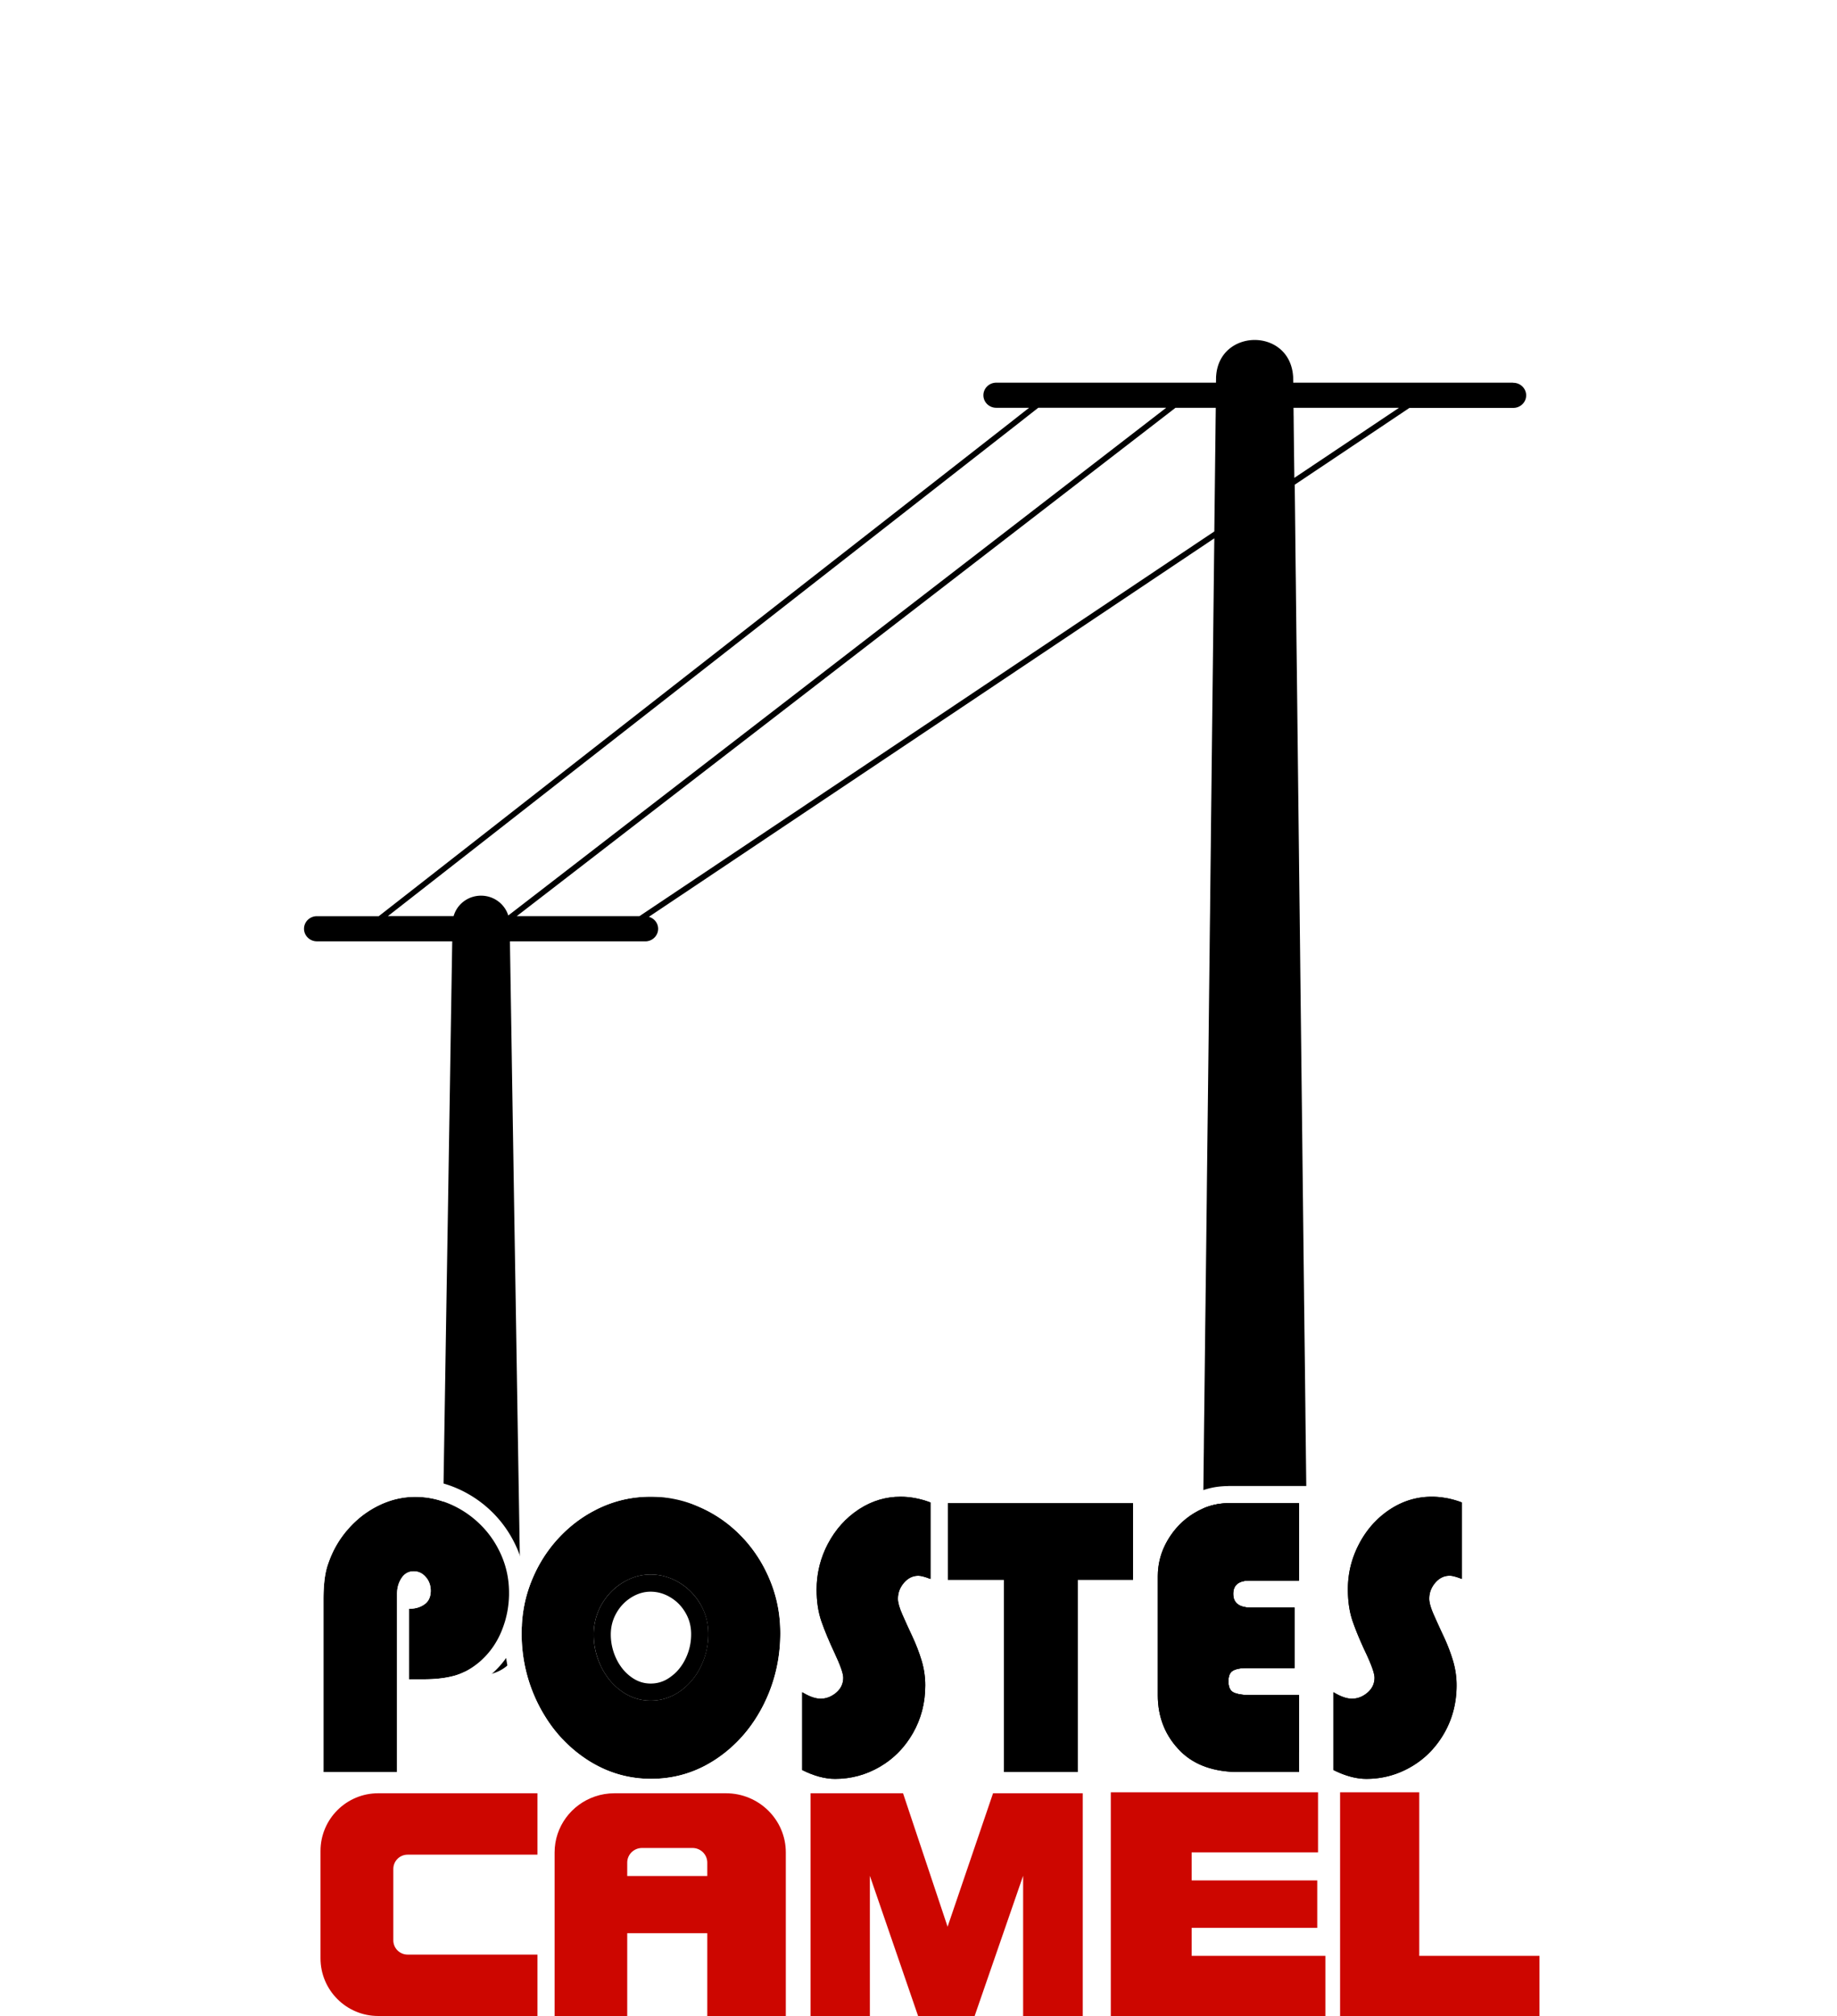
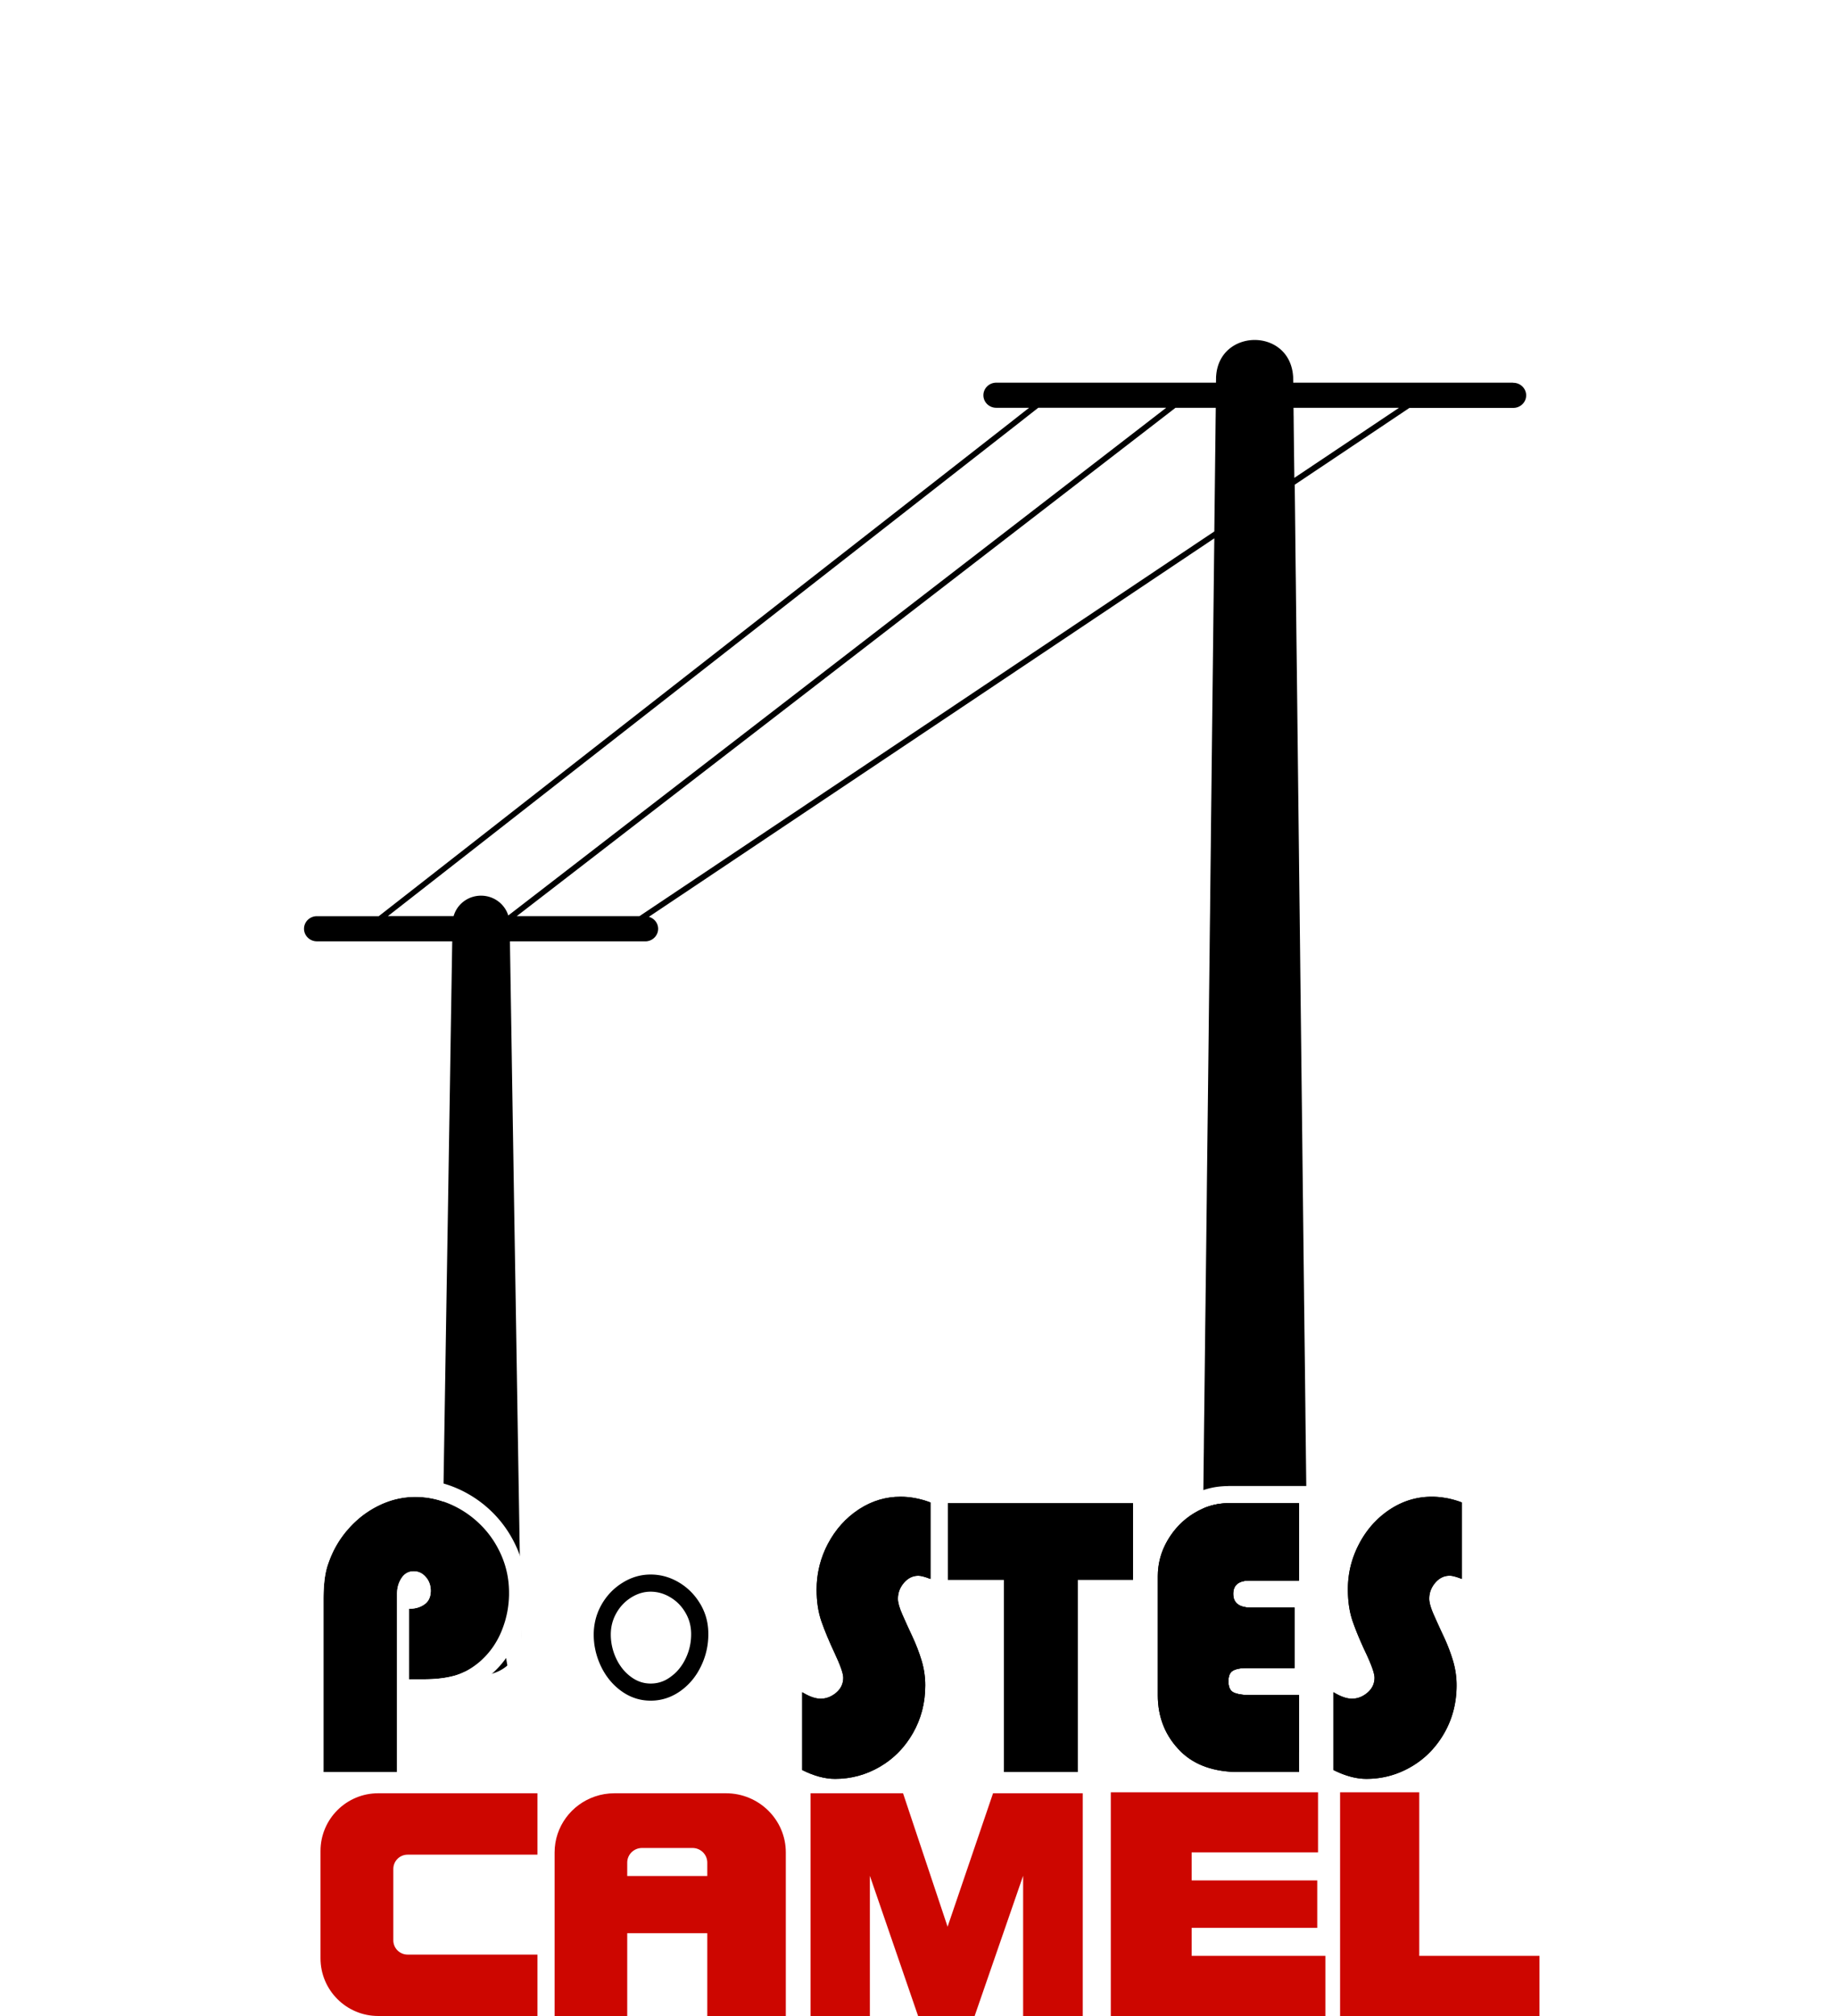
<svg xmlns="http://www.w3.org/2000/svg" width="497.04" height="545.35">
  <svg id="SvgjsSvg1007" data-name="Capa 2" viewBox="0 0 497.04 545.35">
    <defs>
      <linearGradient id="SvgjsLinearGradient1005" x1="-709.03" x2="-708.03" y1="1836.93" y2="1836.93" data-name="Degradado sin nombre" gradientTransform="scale(419.22 -419.22)rotate(90 564.777 1272.736)" gradientUnits="userSpaceOnUse">
        <stop offset="0" stop-color="#e5d300" />
        <stop offset=".15" stop-color="#e2b900" />
        <stop offset=".48" stop-color="#dd7900" />
        <stop offset=".96" stop-color="#d41200" />
        <stop offset="1" stop-color="#d40900" />
      </linearGradient>
      <clipPath id="SvgjsClipPath1006">
        <path d="M165.77 446.01c-.34-1.24-.5-2.52-.5-3.84 0-2.12.5-4.03 1.52-5.83 1.04-1.82 2.39-3.21 4.12-4.26 1.66-1.01 3.34-1.5 5.14-1.5s3.59.48 5.28 1.49c1.74 1.02 3.09 2.39 4.14 4.19 1.04 1.77 1.54 3.67 1.54 5.81 0 2.4-.51 4.61-1.57 6.76-.51 1.04-1.11 1.95-1.8 2.77-6.06-1.62-12.03-3.49-17.88-5.58M161 27.81c-44.35 16.71-82.09 46.46-108.27 84.46-23.75 34.44-38.02 75.66-39.13 120.07-.05 1.88-.08 3.77-.08 5.67 0 41.77 11.63 80.87 31.88 114.4 12.7 21.04 28.8 39.87 47.56 55.79 1.19 1.01 2.4 2.01 3.61 2.99a228 228 0 0 0 23 16.48q8.43 5.295 17.34 9.87c1.32.69 2.66 1.35 4.01 2.01.09.05.18.09.27.13 6.43 3.13 13.04 5.99 19.8 8.53.22.09.44.17.66.26 2.06.77 4.14 1.51 6.23 2.22 4.01 1.37 8.07 2.64 12.18 3.79q2.865.81 5.76 1.53c6.93 1.76 14 3.21 21.17 4.33 1.59.26 3.18.48 4.78.7l.63.09c1.54.2 3.08.4 4.64.57 8.74.99 17.63 1.49 26.64 1.49 1.91 0 3.81-.02 5.71-.06 1.62-.05 3.22-.1 4.82-.17 4.3-.19 8.58-.49 12.82-.91 1.55-.15 3.1-.32 4.63-.51 6.73-.79 13.37-1.88 19.91-3.24 1.55-.31 3.1-.65 4.63-1 4.19-.95 8.33-2.01 12.42-3.2 1.56-.44 3.1-.9 4.64-1.38 3.97-1.22 7.89-2.55 11.77-3.99a228 228 0 0 0 25.25-11.08c1.17-.59 2.32-1.2 3.47-1.81q.585-.3 1.17-.63c1.76-.94 3.49-1.91 5.22-2.9 1.53-.89 3.05-1.78 4.56-2.69a230.6 230.6 0 0 0 30.81-22.33c1.55-1.33 3.08-2.69 4.59-4.06 16.34-14.82 30.48-31.92 41.89-50.8 20.26-33.52 31.88-72.63 31.88-114.4 0-1.89-.02-3.78-.08-5.67-1.11-44.41-15.38-85.63-39.12-120.07-25.67-37.22-62.4-66.54-105.58-83.42-26.41-10.34-55.22-16.02-85.4-16.02s-57.03 5.3-82.69 14.97" style="fill:none" />
      </clipPath>
      <style>.cls-2{fill:#fff}@media (prefers-color-scheme:light){:root{filter:none}}@media (prefers-color-scheme:dark){:root{filter:none}}</style>
    </defs>
    <g id="SvgjsG1004" data-name="Capa 1">
      <g style="clip-path:url(#clippath)">
-         <path d="M13.52 12.84h460.35v450.34H13.52z" style="fill:url(#Degradado_sin_nombre)" />
-       </g>
-       <path d="M379.86 61.59H106.75c.17-.14.34-.26.51-.38 4.67-3.45 9.49-6.73 14.43-9.82.21-.13.41-.26.62-.39H364.3c.21.13.41.26.62.39 4.94 3.09 9.76 6.37 14.43 9.82.17.13.34.25.51.38M405.9 51v.47c-.2-.15-.4-.32-.6-.47zm6.49 40.03H74.22l.33-.36c3.07-3.38 6.25-6.65 9.53-9.82.12-.12.25-.24.38-.36h317.71c.13.12.26.24.38.36 3.28 3.17 6.46 6.45 9.53 9.82.11.12.22.24.32.36" class="cls-2" />
+         </g>
      <path d="M217.38 457.95c1.78 1.05 3.34 1.57 4.68 1.57 1.08 0 2.09-.27 3.05-.83-2.59-.2-5.17-.45-7.73-.74m269.17-225.61c-.11-4.48-.35-8.94-.71-13.35-.12-1.47-.24-2.93-.4-4.4-3.73-37.28-16.3-72.06-35.63-102.31-14.75-23.1-33.42-43.55-55.12-60.45-.18-.15-.37-.3-.55-.44a244.8 244.8 0 0 0-65.05-36.1C302.4 5.4 273.49 0 243.31 0S186.72 4.95 161 14.02c-51.78 18.26-95.46 53.24-124.2 98.25C14.44 147.28 1.12 188.35.07 232.34.02 234.22 0 236.11 0 238c0 41.43 10.88 80.43 29.99 114.4 12.31 21.88 28.04 41.67 46.47 58.68 2.78 2.57 5.61 5.08 8.52 7.51l.39.33a245 245 0 0 0 25.25 18.51c2.86 1.83 5.77 3.6 8.71 5.32 3.67 2.13 7.4 4.18 11.18 6.12 1.45.75 2.9 1.48 4.36 2.19.34.16.68.33 1.01.49.58.28 1.17.56 1.76.84 1.81.86 3.64 1.7 5.48 2.51 5.85 2.59 11.81 4.97 17.88 7.1a244 244 0 0 0 37.62 10.01c.9.16 1.8.32 2.7.47.94.16 1.89.32 2.83.47 2.74.44 5.49.82 8.26 1.17 1.54.19 3.09.37 4.64.54 7.85.82 15.8 1.29 23.85 1.36.8.02 1.6.02 2.41.02 1.43 0 2.87-.02 4.3-.05 6.54-.1 13.03-.47 19.44-1.08 1.55-.14 3.09-.3 4.63-.48 4.58-.52 9.11-1.17 13.6-1.94 2.11-.36 4.21-.74 6.3-1.16 1.55-.3 3.09-.62 4.63-.96a238 238 0 0 0 18.16-4.68c3.53-1.06 7.03-2.2 10.51-3.4 1.41-.49 2.82-1 4.21-1.52 2.12-.79 4.23-1.6 6.33-2.44 6.3-2.53 12.47-5.32 18.5-8.33.33-.17.67-.33 1-.51 2.89-1.46 5.74-2.98 8.56-4.55 1.36-.76 2.71-1.52 4.05-2.31 6.82-3.97 13.42-8.26 19.77-12.85 1.59-1.14 3.15-2.3 4.71-3.48 1.17-.89 2.34-1.79 3.5-2.7 1.56-1.23 3.1-2.48 4.64-3.74 22.79-18.83 41.99-41.68 56.47-67.42 19.12-33.96 30-72.96 30-114.4 0-1.89-.02-3.78-.07-5.66m-47.53 116.7c-.66 1.11-1.34 2.23-2.02 3.32-1.35 2.19-2.75 4.36-4.18 6.5-.07.11-.14.2-.21.31a221 221 0 0 1-16.85 21.98c-.1.13-.21.25-.32.37-2.93 3.36-5.96 6.64-9.1 9.82l-.37.37c-3.32 3.38-6.76 6.65-10.31 9.81a216 216 0 0 1-7.59 6.49c-.29.24-.59.48-.88.72-4.24 3.42-8.61 6.7-13.1 9.82-.34.25-.69.49-1.04.72-2.55 1.75-5.14 3.46-7.77 5.11a204 204 0 0 1-9.14 5.45c-.8.45-1.61.9-2.42 1.35-2.29 1.26-4.59 2.48-6.93 3.65-5.75 2.91-11.65 5.58-17.68 8.01-1.33.54-2.66 1.06-4.01 1.56-3.88 1.48-7.82 2.86-11.81 4.12-1.54.5-3.08.97-4.64 1.43-4.09 1.21-8.23 2.3-12.42 3.28-1.54.36-3.08.72-4.63 1.04-6.54 1.39-13.17 2.51-19.91 3.34a234 234 0 0 1-16.84 1.44c-1.56.08-3.11.14-4.68.19-2.28.06-4.56.09-6.85.09-6.12 0-12.19-.24-18.2-.71-2.59-.2-5.17-.45-7.73-.74-.11 0-.22-.02-.33-.03-2.86-.33-5.71-.7-8.54-1.14a227 227 0 0 1-24.86-5.19c-6.06-1.62-12.03-3.49-17.88-5.58q-2.4-.855-4.77-1.77c-.09-.03-.18-.07-.26-.1a224 224 0 0 1-23.15-10.44c-6.15-3.19-12.15-6.66-17.95-10.38-2.05-1.31-4.06-2.65-6.06-4.02-.35-.23-.69-.48-1.04-.72-4.44-3.09-8.76-6.33-12.96-9.71-.05-.03-.09-.07-.14-.11-.3-.24-.59-.48-.88-.72-.91-.74-1.81-1.49-2.71-2.24-5.29-4.45-10.37-9.14-15.2-14.05l-.37-.37c-3.14-3.18-6.18-6.46-9.1-9.82-.11-.12-.22-.24-.32-.37a223 223 0 0 1-16.84-21.98c-.07-.11-.14-.2-.21-.31-1.43-2.14-2.83-4.31-4.18-6.5-.69-1.1-1.36-2.21-2.02-3.32-.06-.11-.12-.2-.19-.31-4.66-7.85-8.83-16-12.49-24.42-.03-.07-.06-.13-.09-.2-1.4-3.24-2.72-6.51-3.98-9.82-.02-.07-.06-.14-.08-.21-2.89-7.7-5.35-15.59-7.36-23.67-.03-.09-.06-.2-.08-.3-.8-3.24-1.53-6.52-2.19-9.83-.02-.09-.04-.2-.05-.3-1.48-7.51-2.58-15.15-3.24-22.91 0-.07-.02-.15-.02-.21-.29-3.26-.5-6.53-.63-9.83v-.21c-.12-2.94-.19-5.88-.19-8.86 0-1.9.02-3.78.08-5.66.06-2.58.17-5.14.33-7.7 0-.08 0-.16.02-.23.2-3.3.48-6.58.84-9.83 0-.07.02-.16.03-.23a214 214 0 0 1 3.94-23.78h442.16a214 214 0 0 1 3.94 23.78c.02.08.02.16.03.23.36 3.25.65 6.53.84 9.83 0 .07 0 .15.02.23.16 2.55.27 5.12.33 7.7.06 1.88.08 3.77.08 5.66 0 2.97-.06 5.91-.19 8.86v.21c-.13 3.3-.34 6.57-.62 9.83 0 .06-.02.14-.02.21-.68 7.76-1.77 15.4-3.25 22.91-.02.09-.03.2-.05.3-.65 3.31-1.39 6.58-2.19 9.83-.02.09-.05.2-.08.3a214 214 0 0 1-7.36 23.67c-.02.07-.05.14-.08.21-1.24 3.31-2.57 6.58-3.98 9.82-.03.07-.06.13-.09.2a218 218 0 0 1-12.49 24.42c-.06.11-.12.2-.18.31M56.05 113.83c.36-.52.72-1.04 1.1-1.56 5.24-7.43 10.94-14.52 17.07-21.24.11-.12.22-.24.33-.37 3.07-3.38 6.25-6.65 9.53-9.82l.37-.37c7-6.76 14.44-13.07 22.3-18.9.16-.14.34-.26.51-.39 4.68-3.45 9.49-6.73 14.43-9.82.21-.12.41-.26.62-.38a227.4 227.4 0 0 1 38.68-19.22c25.53-9.78 53.29-15.15 82.31-15.15s59.32 5.87 85.78 16.51a227 227 0 0 1 35.21 17.86c.21.12.4.26.61.38 4.94 3.09 9.76 6.37 14.43 9.82.17.13.34.25.51.39 7.85 5.83 15.3 12.14 22.3 18.9.13.12.26.24.38.37 3.28 3.17 6.47 6.44 9.53 9.82.1.12.21.24.32.37 6.13 6.72 11.84 13.8 17.07 21.24.38.51.74 1.03 1.1 1.56.06.09.12.17.19.26 2.23 3.21 4.37 6.49 6.43 9.82.06.09.11.17.16.27 4.54 7.37 8.65 15.01 12.3 22.91H36.97c3.66-7.9 7.77-15.54 12.3-22.91.05-.09.11-.17.16-.27 2.05-3.33 4.2-6.61 6.44-9.82.06-.09.12-.17.19-.26m-31.3 66.6c2.16-7.85 4.75-15.53 7.75-23.02h421.58c3 7.49 5.6 15.17 7.75 23.02z" class="cls-2" />
      <path d="M437.35 124.18H49.26c.05-.09.11-.17.16-.26 2.05-3.33 4.2-6.61 6.43-9.82.06-.09.12-.17.19-.27h374.52c.06.09.12.17.19.27 2.23 3.21 4.38 6.49 6.43 9.82.05.09.11.17.16.26m31.87 100.46H17.4c0-.08 0-.16.02-.23.2-3.3.48-6.57.84-9.82 0-.08.02-.16.03-.23h450.03c.02.08.02.16.03.23.36 3.25.64 6.53.84 9.82 0 .07 0 .16.02.23m27.83-10.29v4.62q-.18-2.31-.42-4.62zm-27.61 32.51v.21c-.13 3.29-.34 6.57-.62 9.82 0 .07-.02.14-.02.21H17.83c0-.07-.02-.14-.02-.21-.29-3.26-.49-6.53-.63-9.82v-.21h452.26Zm-3.9 33.16c-.02.1-.03.2-.05.3-.66 3.3-1.39 6.58-2.19 9.82-.02.1-.05.2-.08.3H23.41c-.03-.1-.05-.2-.08-.3-.8-3.24-1.54-6.52-2.19-9.82-.02-.1-.04-.2-.05-.3zm-9.69 34.1c-.02.07-.05.14-.08.2-1.25 3.31-2.57 6.59-3.98 9.82-.03.07-.06.14-.09.2H34.92c-.03-.07-.06-.14-.09-.2-1.4-3.23-2.73-6.51-3.98-9.82-.02-.07-.05-.14-.08-.2zm-16.64 34.65c-.06.11-.12.2-.19.31-1.98 3.33-4.05 6.6-6.2 9.82-.07.11-.14.2-.21.31H54.01c-.07-.11-.14-.2-.21-.31-2.16-3.22-4.23-6.49-6.2-9.82-.06-.11-.12-.2-.19-.31zm-23.44 32.43c-.1.13-.21.25-.32.37-2.93 3.36-5.96 6.64-9.11 9.82l-.37.37H80.65l-.37-.37c-3.14-3.18-6.18-6.46-9.11-9.82-.11-.12-.22-.24-.32-.37zm-27.7 26.85c-.29.24-.59.48-.88.72-4.24 3.42-8.61 6.7-13.1 9.82-.35.24-.7.48-1.04.72H113.57c-.35-.23-.7-.48-1.04-.72-4.49-3.12-8.86-6.4-13.1-9.82-.29-.24-.59-.48-.88-.72z" class="cls-2" />
      <path d="m311 113.83-13.42 10.35-29.69 22.91h2.5l29.69-22.91 13.42-10.35zm-43.11 33.26-13.38 10.32-29.84 23.02-13.14 10.14-30.83 23.78-13.35 10.3-6.37 4.92-3.6 2.78-18.82 14.52h2.5l18.82-14.52 1.1-.85 8.87-6.85 13.35-10.3 30.83-23.78 13.14-10.14 29.84-23.02 13.38-10.32zM130.27 242.3c-3.22-.05-6.01 1.84-7.19 4.57h14.14c-1.16-2.64-3.82-4.52-6.95-4.57m279.1-138.78h-59.46l-.02-1.52c-.73-13.28-19.63-13.26-20.81-.61-.02.2-.04.4-.05.61 0 .02 0 .54-.02 1.52h-59.46c-1.91 0-3.47 1.52-3.47 3.4s1.56 3.39 3.47 3.39h8.9l-2.51 1.96-1.98 1.56-13.25 10.35-29.32 22.91-13.21 10.32-29.45 23.02-12.98 10.14-14.76 11.53-15.68 12.26-13.17 10.3-9.85 7.7-18.58 14.52-1.24.96H85.74c-1.92 0-3.48 1.53-3.48 3.4s1.56 3.4 3.48 3.4h36.62l-.04 2.48-.37 22.91-.16 10.42-.38 23.67-.16 10.23-.4 24.42-.06 3.63-.11 6.81-.35 21.98-.17 10.57-.15 9.56-.08 4.83-.03 1.9-.18 11.26-.07 4.02-.06 4.34-.24 14.73v.34c.08 4.24 2.7 7.86 6.41 9.48 1.39.62 2.95.95 4.58.93.99-.02 1.94-.15 2.84-.41.97-.28 1.89-.68 2.72-1.19.49-.3.96-.65 1.39-1.01 2.31-1.98 3.75-4.89 3.7-8.13l-.05-2.86-.07-4.16-.23-14.68-.02-1.39-.18-11.26-.27-16.29-.17-10.57-.35-21.98-.11-6.81-.06-3.63-.4-24.42-.16-10.23-.38-23.67-.16-10.42-.37-22.91-.04-2.48h36.62c1.92 0 3.48-1.52 3.48-3.4 0-1.54-1.06-2.83-2.5-3.24l1.67-1.12 21.7-14.52 11.5-7.7 15.39-10.3 35.54-23.78 15.15-10.14 34.4-23.02 15.42-10.32 2.22-1.49c0 .49 0 .99-.02 1.49-.04 3.3-.08 6.75-.12 10.32-.08 7.19-.17 14.89-.26 23.02l-.12 10.14c-.09 7.65-.18 15.6-.27 23.78l-.12 10.3c-.02 2.54-.05 5.11-.08 7.7-.06 4.79-.11 9.64-.16 14.52-.05 3.4-.09 6.82-.12 10.25-.09 7.6-.18 15.24-.26 22.91l-.12 10.42c-.09 7.93-.19 15.84-.28 23.67-.04 3.43-.08 6.84-.11 10.23-.1 8.29-.19 16.45-.29 24.42-.02 1.22-.03 2.43-.04 3.63l-.09 6.81c-.08 7.56-.17 14.91-.25 21.98-.05 3.6-.09 7.13-.12 10.57-.05 3.88-.09 7.67-.13 11.33-.02 1.68-.04 3.33-.05 4.96v.02c-.05 3.9-.09 7.65-.13 11.24-.11 9.7-.21 18.21-.29 25.13-.02 1.49-.03 2.92-.05 4.26-.07 6.05-.12 10.66-.16 13.56-.02 2.23-.04 3.44-.04 3.5.02 1.26.2 2.48.53 3.64.3 1.08.72 2.11 1.27 3.07a14.5 14.5 0 0 0 2.45 3.21c1.73 1.7 3.88 2.96 6.29 3.65a14.96 14.96 0 0 0 8.19 0c3.25-.93 6.04-2.92 7.92-5.57.3-.41.58-.85.83-1.29 1.17-2.09 1.82-4.49 1.79-7.04 0 0-.03-2.75-.08-7.74-.03-2.16-.06-4.75-.09-7.72-.05-4.04-.1-8.8-.16-14.16-.02-1.49-.03-3.01-.05-4.59-.04-3.73-.09-7.7-.13-11.91-.05-3.6-.08-7.35-.13-11.26-.02-1.98-.05-4-.07-6.05-.04-3.32-.08-6.74-.12-10.23-.04-3.45-.09-6.97-.12-10.57-.08-7.08-.16-14.44-.26-21.98-.02-2.26-.05-4.52-.08-6.81-.02-1.21-.02-2.42-.04-3.63-.09-7.99-.19-16.16-.28-24.42l-.12-10.23c-.08-7.86-.18-15.77-.27-23.67l-.12-10.42c-.09-7.7-.18-15.35-.26-22.91l-.12-10.25c-.06-4.9-.12-9.75-.17-14.52l-.09-7.7-.12-10.3c-.09-8.29-.19-16.26-.27-23.78q-.06-5.22-.12-10.14c-.1-8.42-.19-16.16-.26-23.02-.05-3.7-.09-7.15-.12-10.32-.07-6.65-.13-12.08-.18-16l10.33-6.91 15.46-10.35 2.33-1.56 2.93-1.96h28.09c1.92 0 3.48-1.52 3.48-3.39s-1.56-3.4-3.48-3.4M137.53 247.67c-.09-.28-.19-.54-.3-.81-1.16-2.64-3.82-4.52-6.95-4.57-3.22-.05-6.01 1.84-7.19 4.57-.15.31-.26.63-.36.96h-17.78l1.24-.96 18.58-14.52 9.85-7.7 13.17-10.3L161 204.02l17.23-13.46 12.98-10.14 29.46-23.02 13.21-10.32 29.32-22.91 13.25-10.35 1.98-1.56 2.51-1.96h34.61l-2.54 1.96-2.02 1.56-13.42 10.35-29.69 22.91-13.38 10.32-29.84 23.02-13.14 10.14-30.83 23.78-13.35 10.3-6.37 4.92-3.6 2.78-18.82 14.52-1.05.81Zm186.05-100.58-15.42 10.32-34.41 23.02-15.15 10.14-35.55 23.78-15.39 10.3-11.5 7.7-21.7 14.52-1.44.96h-33.21l1.25-.96 18.82-14.52 1.1-.85 8.87-6.85 13.35-10.3 30.83-23.78 13.14-10.14 29.84-23.02 13.38-10.32 29.69-22.91 13.42-10.35 2.02-1.56 2.54-1.96h10.89c0 .62-.01 1.28-.02 1.96 0 .5-.02 1.02-.02 1.56-.03 2.96-.07 6.43-.12 10.35-.06 5.64-.14 12.22-.23 19.58zm52.03-34.82-2.33 1.56-15.46 10.35-7.61 5.09c0-.79-.03-2.73-.06-5.09-.04-3.32-.09-7.46-.12-10.35 0-.58 0-1.1-.02-1.56 0-1.07-.02-1.8-.02-1.96h28.55z" />
      <path d="M189.48 433.9c-1.46-2.47-3.38-4.41-5.79-5.84s-4.96-2.13-7.64-2.13-5.18.72-7.56 2.19c-2.38 1.46-4.29 3.43-5.71 5.91-.84 1.47-1.43 3.02-1.77 4.64-.24 1.13-.37 2.29-.37 3.49 0 .66.03 1.32.1 1.98.05.61.15 1.21.27 1.81.16.85.39 1.69.66 2.51.28.82.61 1.63.99 2.42 1.36 2.77 3.22 5 5.59 6.67s4.97 2.5 7.81 2.5 5.49-.84 7.9-2.51c.67-.47 1.3-.97 1.88-1.53 1-.93 1.88-1.98 2.65-3.17.4-.62.77-1.28 1.11-1.97 1.37-2.76 2.05-5.7 2.05-8.81s-.72-5.68-2.16-8.16m-8.21 19.83c-.4.28-.8.53-1.21.74-1.26.64-2.58.95-4.02.95-1.88 0-3.56-.55-5.14-1.67-1.19-.84-2.19-1.85-3.02-3.07-.4-.56-.75-1.17-1.07-1.83-.46-.93-.81-1.88-1.06-2.84-.33-1.25-.5-2.52-.5-3.84 0-2.12.5-4.03 1.52-5.83 1.04-1.82 2.39-3.21 4.12-4.27 1.66-1.01 3.34-1.5 5.14-1.5s3.59.48 5.28 1.49c1.73 1.02 3.09 2.39 4.14 4.19 1.04 1.77 1.54 3.67 1.54 5.81 0 2.4-.51 4.61-1.57 6.76-.51 1.04-1.11 1.95-1.8 2.77s-1.47 1.52-2.36 2.14m-43.54-22.9v.65c-.05 2.49-.42 4.9-1.12 7.21v.02c-.26.87-.57 1.74-.92 2.59-1.37 3.3-3.36 6.07-5.96 8.3q-3.315 2.775-6.81 3.72-3.495.96-8.28.96h-4V435.2c1.68 0 3.08-.4 4.21-1.21 1.14-.8 1.7-2.03 1.7-3.68 0-1.42-.44-2.65-1.33-3.68-.89-1.04-1.99-1.56-3.28-1.56-1.39 0-2.48.62-3.29 1.84-.8 1.23-1.21 2.66-1.21 4.29v48.17H87.53v-46.65c0-4.26.43-7.53 1.3-9.82 1.18-3.46 2.97-6.56 5.37-9.28 2.39-2.73 5.17-4.87 8.34-6.4 3.17-1.54 6.43-2.3 9.8-2.3s6.33.65 9.38 1.95a26.8 26.8 0 0 1 8.21 5.52c2.42 2.38 4.33 5.15 5.72 8.33 1.39 3.17 2.09 6.55 2.09 10.13" />
-       <path d="M208.34 427.46a38 38 0 0 0-4.57-8.15c-.97-1.31-2.01-2.55-3.14-3.72-3.08-3.19-6.58-5.7-10.52-7.54-.26-.12-.53-.24-.79-.36-4.27-1.88-8.72-2.82-13.36-2.82s-9.03.94-13.23 2.82c-.26.12-.52.23-.78.36-.32.16-.63.3-.94.48-3.49 1.79-6.65 4.16-9.47 7.1a36 36 0 0 0-3.09 3.68c-1.84 2.5-3.35 5.22-4.56 8.18-.62 1.51-1.13 3.06-1.55 4.63a38 38 0 0 0-1.13 7.35v.2c-.05.72-.07 1.44-.07 2.17 0 4.54.67 8.89 2 13.05.7 2.19 1.59 4.34 2.65 6.43.53 1.03 1.09 2.02 1.68 2.96 1.91 3.1 4.18 5.84 6.79 8.19 1.32 1.21 2.75 2.31 4.25 3.32.82.55 1.65 1.06 2.5 1.52 4.68 2.59 9.74 3.89 15.14 3.89s10.3-1.24 14.89-3.7c.93-.51 1.86-1.06 2.76-1.66 1.53-1.02 2.96-2.14 4.3-3.37.18-.16.35-.31.52-.48 3.14-2.96 5.77-6.51 7.87-10.61.18-.35.36-.71.52-1.07a36 36 0 0 0 1.5-3.55c1.75-4.72 2.63-9.7 2.63-14.93s-.93-9.87-2.8-14.38M185.83 456a14.6 14.6 0 0 1-1.88 1.53c-2.4 1.67-5.03 2.51-7.9 2.51s-5.43-.83-7.8-2.5-4.23-3.9-5.59-6.67c-.39-.79-.72-1.6-1-2.42-.27-.83-.5-1.67-.66-2.51-.12-.59-.21-1.2-.26-1.8-.07-.65-.1-1.32-.1-1.98 0-1.21.12-2.37.37-3.49.34-1.62.93-3.17 1.77-4.64 1.42-2.48 3.33-4.46 5.71-5.91 2.39-1.46 4.9-2.19 7.56-2.19s5.23.71 7.64 2.13 4.33 3.37 5.79 5.84c1.44 2.47 2.16 5.19 2.16 8.15s-.68 6.05-2.05 8.81c-.34.69-.71 1.35-1.11 1.97-.77 1.18-1.65 2.24-2.65 3.17" />
      <path d="m400.1 403.21-2.96-1.12c-.5-.19-1-.36-1.49-.51-2.76-.88-5.52-1.32-8.25-1.32-4.99 0-9.66 1.42-13.9 4.21a30 30 0 0 0-4.43 3.6c-2.13 2.11-3.95 4.58-5.42 7.35-.67 1.28-1.24 2.58-1.73 3.91-.96 2.65-1.56 5.39-1.77 8.23-.06.8-.09 1.62-.09 2.44s.02 1.56.08 2.3c.16 2.87.65 5.49 1.47 7.84a80 80 0 0 0 1.87 4.79c.58 1.36 1.21 2.79 1.92 4.3.39.83.69 1.52.94 2.1.72 1.7.89 2.43.93 2.64 0 .13-.05.22-.28.41-.54.46-.91.52-1.2.52-.09 0-.87-.03-2.58-1.08l-.69-.42-6.36-3.88v32.16l2.55 1.28c1.56.79 3.12 1.42 4.65 1.88 2.18.67 4.3 1 6.34 1a28.36 28.36 0 0 0 14.48-3.92c3.98-2.33 7.27-5.5 9.78-9.44q.45-.675.84-1.38c2.61-4.58 3.93-9.69 3.93-15.21 0-2.75-.41-5.47-1.2-8.09-.74-2.4-1.63-4.74-2.69-6.97-.94-2.02-1.84-3.98-2.65-5.83l-.06-.12c-.76-1.74-.8-2.39-.8-2.4 0-.51.14-.88.51-1.31.16-.18.26-.25.32-.28.21.05.72.19 1.68.56l1.91.74 4.39 1.7v-30.67l-.05-.02Zm-4.59 23.92c-1.51-.59-2.61-.87-3.29-.87-.07 0-.14 0-.21.02-1.42.05-2.64.68-3.67 1.88-.44.51-.79 1.04-1.04 1.6-.41.85-.6 1.76-.6 2.73 0 1.04.42 2.51 1.26 4.4.11.25.22.49.33.74.74 1.67 1.53 3.39 2.37 5.17.96 2.05 1.77 4.16 2.44 6.36.66 2.2 1 4.44 1 6.74 0 4.72-1.11 9.02-3.32 12.91-.75 1.32-1.6 2.55-2.54 3.67-1.8 2.19-3.93 4-6.4 5.44-3.75 2.2-7.8 3.29-12.15 3.29-2.76 0-5.74-.81-8.91-2.4v-21.05c1.92 1.17 3.59 1.76 5 1.76 1.52 0 2.91-.54 4.2-1.63 1.28-1.08 1.91-2.43 1.91-4.05q0-1.38-1.5-4.83c-.23-.55-.51-1.15-.8-1.78a116 116 0 0 1-2.07-4.63c-.59-1.43-1.11-2.76-1.53-4-.86-2.48-1.3-5.35-1.3-8.62v-.39c.02-1.77.21-3.49.56-5.17.37-1.75.93-3.45 1.66-5.11q.39-.885.84-1.74c2.04-3.86 4.81-6.94 8.29-9.25.14-.09.28-.19.42-.27 3.37-2.12 7.01-3.18 10.93-3.18 1.33 0 2.67.13 4.01.39 1.36.26 2.72.65 4.1 1.16v20.7ZM332.29 402c-1.07 0-2.14.09-3.2.24-1.19.18-2.37.47-3.53.86-1.67.54-3.3 1.31-4.88 2.27-1.3.79-2.52 1.69-3.64 2.68a25.9 25.9 0 0 0-5.07 6.18c-.27.47-.52.93-.76 1.4v-13.64h-58.04c-3.17-1.17-6.36-1.75-9.5-1.75-5 0-9.67 1.42-13.91 4.21a30 30 0 0 0-4.43 3.6c-2.13 2.12-3.94 4.58-5.41 7.35a31.5 31.5 0 0 0-1.74 3.91c-1.24 3.39-1.87 6.96-1.87 10.66s.52 7.18 1.55 10.14c.91 2.63 2.19 5.68 3.78 9.09 1.54 3.25 1.82 4.46 1.88 4.74 0 .13-.05.22-.28.41-.55.46-.91.52-1.19.52-.09 0-.87-.03-2.59-1.08l-4.57-2.78c.58-2.98.87-6.04.87-9.17 0-5.66-1.06-11.1-3.14-16.16-.93-2.23-2.02-4.37-3.26-6.37a41.4 41.4 0 0 0-5.4-6.94 41.6 41.6 0 0 0-4.9-4.32 40 40 0 0 0-7.89-4.61c-4.83-2.12-9.95-3.2-15.22-3.2s-10.22 1.06-14.95 3.14c-.05.02-.11.05-.16.07a39.4 39.4 0 0 0-7.75 4.59 40.5 40.5 0 0 0-4.91 4.37c-2.01 2.1-3.79 4.4-5.32 6.89-.61.97-1.17 1.98-1.7 3.01-.16-.54-.34-1.09-.54-1.63q-.24-.705-.54-1.38c-.06-.16-.13-.32-.2-.48-1.62-3.7-3.88-7-6.72-9.79-.34-.33-.69-.67-1.05-.99a31.2 31.2 0 0 0-8.57-5.47c-1.17-.5-2.34-.92-3.54-1.26a27.7 27.7 0 0 0-7.67-1.07c-4.05 0-8.03.93-11.82 2.76-1.64.79-3.19 1.73-4.66 2.8-1 .72-1.96 1.52-2.88 2.38-.79.73-1.54 1.51-2.26 2.33-2.2 2.52-3.98 5.33-5.32 8.39-.34.78-.65 1.58-.93 2.39-.53 1.42-.92 3.04-1.18 4.93-.26 1.9-.38 4.03-.38 6.45v51.28h29.17v-25.07h2.57c3.59 0 6.79-.37 9.51-1.12 1.59-.44 3.15-1.08 4.68-1.95 1.32-.74 2.63-1.66 3.91-2.72.15-.12.29-.25.43-.37q.9-.81 1.71-1.68c.75-.8 1.43-1.65 2.07-2.54.09.68.2 1.35.33 2.02.12.62.24 1.24.37 1.85.7 3.11 1.71 6.12 3.04 9.04q.45 1.02.96 2.01c1.71 3.33 3.75 6.35 6.1 9.04 2.41 2.74 5.14 5.14 8.17 7.17 1.64 1.1 3.34 2.06 5.07 2.86 2.52 1.18 5.13 2.05 7.83 2.59 2.37.5 4.82.74 7.32.74s5-.25 7.39-.74c4.55-.93 8.84-2.74 12.84-5.4.44-.3.88-.6 1.31-.91a40.8 40.8 0 0 0 6.47-5.84c.15-.15.29-.3.42-.47 2.33-2.66 4.34-5.67 6.04-8.97.42-.82.81-1.64 1.17-2.47.22-.5.43-1 .63-1.51v22.15l2.55 1.28c1.89.95 3.74 1.66 5.56 2.15 1.85.49 3.67.74 5.42.74 2.23 0 4.41-.24 6.53-.74 2.2-.51 4.33-1.28 6.37-2.32a28.7 28.7 0 0 0 8.75-6.8c.96-1.09 1.83-2.26 2.61-3.5.3-.45.58-.91.84-1.39 1.46-2.55 2.51-5.28 3.17-8.15.28-1.25.48-2.53.61-3.84.1-1.06.16-2.12.16-3.22 0-2.75-.4-5.48-1.21-8.09-.72-2.39-1.63-4.73-2.68-6.97-.93-2.01-1.83-3.96-2.65-5.82-.82-1.84-.86-2.51-.86-2.52 0-.51.15-.88.52-1.31.15-.18.25-.25.31-.28.21.05.72.19 1.68.56l6.3 2.43v-1.91h10.64v52h29.17v-52h12.42v26.56c0 2.99.43 5.8 1.28 8.42a23.8 23.8 0 0 0 2.59 5.52c.16.26.32.51.5.77.96 1.4 2.07 2.72 3.34 3.98 3.37 3.25 7.64 5.35 12.75 6.24q2.865.51 6.09.51h20.94v-30.08h-1.2v-21.71h1.2v-30.19h-23.83ZM136.6 438.69v.02c-.26.87-.58 1.74-.92 2.58-1.22 2.95-2.95 5.48-5.17 7.57-.26.26-.53.5-.8.73-1.3 1.09-2.62 1.97-3.97 2.63-.71.36-1.43.65-2.16.89-.22.08-.46.15-.68.21q-3.495.96-8.28.96h-4V435.2c1.67 0 3.08-.4 4.21-1.21 1.14-.8 1.7-2.03 1.7-3.68 0-1.42-.44-2.65-1.33-3.69s-1.98-1.56-3.28-1.56c-1.39 0-2.48.62-3.29 1.84-.81 1.23-1.21 2.66-1.21 4.29v48.16H87.51V432.7c0-1.06.02-2.06.08-3 .16-2.83.58-5.1 1.22-6.82.1-.3.2-.58.32-.87 1.17-3.11 2.86-5.92 5.05-8.41.76-.86 1.56-1.67 2.39-2.4.95-.86 1.95-1.63 3-2.3.44-.3.89-.58 1.34-.83q.795-.48 1.62-.87c3.17-1.53 6.43-2.3 9.8-2.3 2.58 0 5.11.42 7.59 1.28.6.2 1.2.43 1.79.68.85.36 1.67.76 2.47 1.21 2.07 1.15 3.99 2.58 5.74 4.3a25.9 25.9 0 0 1 5.07 6.96c.23.45.45.91.65 1.38 1.39 3.18 2.09 6.55 2.09 10.13v.65c-.02.76-.06 1.49-.14 2.23-.13 1.3-.35 2.58-.67 3.82-.09.39-.2.77-.31 1.15m69.87 22.7c-2.1 4.1-4.72 7.64-7.87 10.61-.17.16-.34.32-.52.48a36 36 0 0 1-4.3 3.37c-.9.6-1.83 1.15-2.76 1.66-4.59 2.47-9.56 3.7-14.89 3.7s-10.46-1.3-15.14-3.89c-.85-.46-1.68-.96-2.5-1.52a37 37 0 0 1-4.25-3.32 37 37 0 0 1-6.79-8.19c-.59-.95-1.15-1.94-1.68-2.96a41.7 41.7 0 0 1-2.65-6.43c-1.33-4.15-2-8.51-2-13.05 0-.73.02-1.45.07-2.17v-.2a38 38 0 0 1 1.13-7.35c.42-1.57.93-3.12 1.55-4.63 1.21-2.96 2.72-5.68 4.56-8.18.94-1.29 1.97-2.51 3.09-3.68 2.82-2.95 5.98-5.32 9.47-7.11.31-.17.62-.32.94-.48.26-.12.51-.24.78-.36q6.3-2.82 13.23-2.82c6.93 0 9.09.94 13.36 2.82.26.12.53.23.79.36 3.94 1.84 7.44 4.35 10.52 7.54 1.14 1.17 2.18 2.41 3.14 3.72 1.83 2.47 3.35 5.19 4.57 8.15 1.87 4.51 2.8 9.32 2.8 14.38s-.88 10.22-2.63 14.93c-.44 1.21-.94 2.39-1.5 3.55-.16.36-.34.72-.52 1.07m45.29-34.26c-1.51-.59-2.61-.87-3.29-.87-1.5 0-2.79.63-3.88 1.9s-1.64 2.71-1.64 4.33c0 1.04.41 2.51 1.26 4.4.83 1.9 1.74 3.86 2.69 5.91.96 2.05 1.77 4.16 2.44 6.36s1 4.44 1 6.74c0 1.17-.06 2.3-.2 3.41-.16 1.31-.41 2.58-.76 3.81-.55 1.98-1.34 3.88-2.37 5.69-.76 1.32-1.59 2.55-2.53 3.67a23 23 0 0 1-3.61 3.53c-.88.7-1.81 1.33-2.79 1.91-3.75 2.19-7.8 3.29-12.14 3.29-2.77 0-5.74-.81-8.91-2.4v-21.05c.11.07.22.13.33.19 1.78 1.05 3.34 1.57 4.68 1.57 1.08 0 2.09-.27 3.05-.83.39-.22.76-.48 1.14-.79q1.92-1.62 1.92-4.05c0-1.14-.77-3.34-2.31-6.61-1.53-3.27-2.73-6.15-3.6-8.63-.86-2.48-1.3-5.36-1.3-8.62 0-3.75.75-7.3 2.23-10.66q.39-.885.84-1.74c2.05-3.86 4.81-6.94 8.3-9.24.14-.09.28-.19.42-.27 3.36-2.12 7.01-3.17 10.93-3.17 2.67 0 5.37.52 8.1 1.55v20.7Zm54.8.22h-14.99v51.99h-19.91v-51.99h-15.21v-20.71h50.1v20.71Zm44.91 51.99h-16.3c-2.19 0-4.21-.19-6.09-.6-3.83-.79-7-2.41-9.53-4.86-.47-.46-.9-.93-1.32-1.41-.18-.2-.34-.4-.51-.61a19.7 19.7 0 0 1-3.37-6.19c-.74-2.2-1.1-4.58-1.1-7.13v-32.07c0-2.51.45-4.9 1.35-7.15.37-.93.82-1.84 1.34-2.72 1.81-3.05 4.17-5.48 7.12-7.27.8-.48 1.6-.9 2.42-1.25.02 0 .02-.02.03-.02 1.17-.51 2.36-.87 3.56-1.1 1.05-.21 2.12-.31 3.2-.31h19.19v20.92h-13.31c-2.99 0-4.49 1.21-4.49 3.62s1.64 3.7 4.9 3.7h11.7v16.34h-13.01c-1.55 0-2.75.22-3.6.68-.86.46-1.28 1.43-1.28 2.91q0 2.46 1.56 3.09c.43.18.92.32 1.48.42.79.15 1.7.23 2.76.23h13.31v20.8Z" class="cls-2" />
      <path d="M244.59 428.16c-1.09 1.27-1.64 2.71-1.64 4.33 0 1.04.42 2.51 1.26 4.4.83 1.89 1.74 3.85 2.7 5.91.96 2.05 1.78 4.16 2.44 6.36.67 2.19 1 4.44 1 6.74 0 4.72-1.1 9.02-3.32 12.91s-5.19 6.93-8.94 9.11c-3.75 2.19-7.79 3.29-12.13 3.29-2.77 0-5.74-.8-8.91-2.39v-21.05c1.92 1.17 3.58 1.75 5.01 1.75 1.51 0 2.9-.54 4.19-1.62 1.27-1.08 1.92-2.43 1.92-4.05 0-1.13-.77-3.34-2.31-6.61s-2.73-6.15-3.6-8.63-1.3-5.35-1.3-8.62c0-4.4 1.03-8.54 3.07-12.4 2.05-3.86 4.8-6.94 8.3-9.25 3.48-2.29 7.27-3.45 11.35-3.45 2.66 0 5.37.52 8.1 1.54v20.7c-1.51-.59-2.61-.87-3.3-.87-1.5 0-2.79.63-3.88 1.9" />
      <path d="M243.67 404.88c-3.92 0-7.57 1.06-10.93 3.18l-.42.27c-3.49 2.3-6.25 5.39-8.3 9.25q-.45.855-.84 1.74c-1.48 3.36-2.23 6.91-2.23 10.66 0 3.27.44 6.14 1.3 8.62s2.06 5.36 3.59 8.63c1.54 3.28 2.31 5.48 2.31 6.62 0 1.62-.64 2.96-1.91 4.05-.37.31-.75.58-1.14.79-.96.56-1.97.83-3.05.83-1.34 0-2.9-.52-4.68-1.57-.11-.05-.22-.12-.33-.19v21.05c3.18 1.59 6.14 2.4 8.91 2.4 4.34 0 8.39-1.1 12.14-3.29.98-.58 1.91-1.21 2.79-1.91 1.32-1.04 2.53-2.22 3.61-3.53.93-1.13 1.77-2.35 2.53-3.67 1.03-1.81 1.82-3.7 2.37-5.69q.525-1.86.75-3.81c.14-1.11.2-2.24.2-3.41 0-2.3-.34-4.55-1-6.74-.67-2.19-1.49-4.31-2.44-6.36-.96-2.05-1.86-4.01-2.69-5.91-.85-1.89-1.26-3.35-1.26-4.4 0-1.62.54-3.06 1.63-4.33s2.38-1.9 3.88-1.9c.68 0 1.78.28 3.29.87v-20.7c-2.73-1.03-5.43-1.55-8.1-1.55m62.92 1.76v20.7h-14.99v52h-19.9v-52h-15.21v-20.7z" />
      <path d="M256.47 406.64v20.71h15.2v51.99h19.91v-51.99h14.99v-20.71zm77.21 24.54c0 2.46 1.63 3.7 4.9 3.7h11.69v16.34h-13.02c-1.55 0-2.74.22-3.6.68s-1.28 1.42-1.28 2.91c0 1.64.52 2.66 1.55 3.09 1.04.43 2.44.64 4.23.64h13.31v20.81h-16.3c-6.64 0-11.85-1.82-15.61-5.46-4.2-4.13-6.29-9.25-6.29-15.35v-32.07q0-5.295 2.7-9.87c1.8-3.05 4.17-5.48 7.12-7.27 2.94-1.79 6.01-2.69 9.2-2.69h19.19v20.92h-13.31c-2.99 0-4.49 1.21-4.49 3.62" />
      <path d="M332.29 406.64c-1.08 0-2.15.1-3.2.31-1.2.23-2.39.6-3.56 1.11 0 0-.02 0-.03.02-.82.35-1.62.77-2.42 1.25-2.95 1.79-5.32 4.22-7.12 7.27-.52.89-.97 1.8-1.34 2.72-.9 2.26-1.35 4.65-1.35 7.15v32.07c0 2.54.36 4.93 1.1 7.13.74 2.24 1.86 4.31 3.37 6.2.16.21.33.41.51.61.41.48.85.95 1.31 1.41 2.52 2.44 5.7 4.06 9.53 4.86 1.88.4 3.9.6 6.09.6h16.3v-20.8h-13.31c-1.05 0-1.97-.08-2.76-.23a7 7 0 0 1-1.48-.42c-1.03-.42-1.56-1.45-1.56-3.09 0-1.49.43-2.45 1.28-2.91.86-.46 2.05-.68 3.6-.68h13.01v-16.34h-11.7c-3.27 0-4.9-1.23-4.9-3.7s1.5-3.62 4.49-3.62h13.31v-20.92h-19.19Zm56.05 21.52c-1.1 1.27-1.64 2.71-1.64 4.33 0 1.04.42 2.51 1.26 4.4.83 1.89 1.73 3.85 2.7 5.91.96 2.05 1.78 4.16 2.44 6.36.66 2.19 1 4.44 1 6.74 0 4.72-1.11 9.02-3.32 12.91-2.22 3.89-5.2 6.93-8.94 9.11-3.75 2.19-7.79 3.29-12.14 3.29-2.77 0-5.74-.8-8.91-2.39v-21.05c1.92 1.17 3.59 1.75 5.01 1.75 1.51 0 2.91-.54 4.19-1.62 1.27-1.08 1.92-2.43 1.92-4.05 0-1.13-.77-3.34-2.31-6.61s-2.74-6.15-3.6-8.63-1.3-5.35-1.3-8.62c0-4.4 1.02-8.54 3.07-12.4 2.04-3.86 4.8-6.94 8.29-9.25 3.48-2.29 7.27-3.45 11.35-3.45 2.67 0 5.38.52 8.11 1.54v20.7c-1.51-.59-2.61-.87-3.3-.87-1.5 0-2.79.63-3.88 1.9" />
      <path d="M391.41 405.27c-1.34-.26-2.68-.39-4.01-.39-3.92 0-7.56 1.06-10.93 3.17l-.42.27c-3.48 2.3-6.25 5.39-8.29 9.25-.3.58-.58 1.15-.84 1.74-.73 1.66-1.28 3.35-1.66 5.1-.35 1.68-.55 3.4-.56 5.17v.39c0 3.27.44 6.14 1.3 8.62.43 1.24.94 2.57 1.53 4a116 116 0 0 0 2.07 4.63c.3.63.57 1.23.8 1.78 1 2.3 1.5 3.92 1.5 4.83 0 1.62-.64 2.96-1.91 4.05-1.28 1.08-2.68 1.63-4.19 1.63-1.41 0-3.08-.59-5-1.76v21.05c3.17 1.59 6.15 2.4 8.91 2.4 4.35 0 8.4-1.1 12.15-3.29a23.6 23.6 0 0 0 6.4-5.44c.93-1.13 1.78-2.35 2.54-3.67 2.21-3.89 3.32-8.19 3.32-12.91 0-2.3-.34-4.55-1-6.74-.67-2.19-1.49-4.31-2.44-6.36-.84-1.79-1.63-3.51-2.37-5.18-.11-.25-.22-.49-.33-.74-.84-1.89-1.26-3.35-1.26-4.4 0-.97.19-1.88.6-2.73.25-.56.6-1.09 1.03-1.6 1.04-1.21 2.26-1.84 3.67-1.88.07-.02.14-.02.21-.02.68 0 1.78.28 3.29.87v-20.7c-1.38-.51-2.74-.9-4.1-1.16" />
      <path d="m268.69 485.1-12.3 36.1-12.05-36.1h-25.02v60.25h16.04v-37.93l13.05 37.93h15.3l13.12-37.93v37.93h16.13V485.1zm53.74 43.99v-7.58h33.98v-12.84h-33.98v-7.58h34.19v-16.26h-56.07v60.52h58.06v-16.26zm61.58 0v-44.26h-21.42v60.52h53.95v-16.26zm-273.73-.35c-2.13 0-3.86-1.73-3.86-3.86v-19.31c0-2.13 1.73-3.86 3.86-3.86h35.14V485.1h-43.09c-8.62 0-15.61 6.99-15.61 15.61v29.03c0 8.62 6.99 15.61 15.61 15.61h43.09v-16.61zm86.13-43.64h-30.14c-1.84 0-3.63.3-5.28.87-6.36 2.16-10.93 8.13-10.93 15.15v44.23h19.65v-22.4h21.66v22.4h21.25v-44.23c0-8.85-7.25-16.02-16.21-16.02m-5.04 22.39h-21.66v-3.63c0-2.19 1.8-3.96 4.02-3.96h13.63c2.21 0 4.01 1.77 4.01 3.96z" style="fill:#cd0600" />
    </g>
  </svg>
</svg>